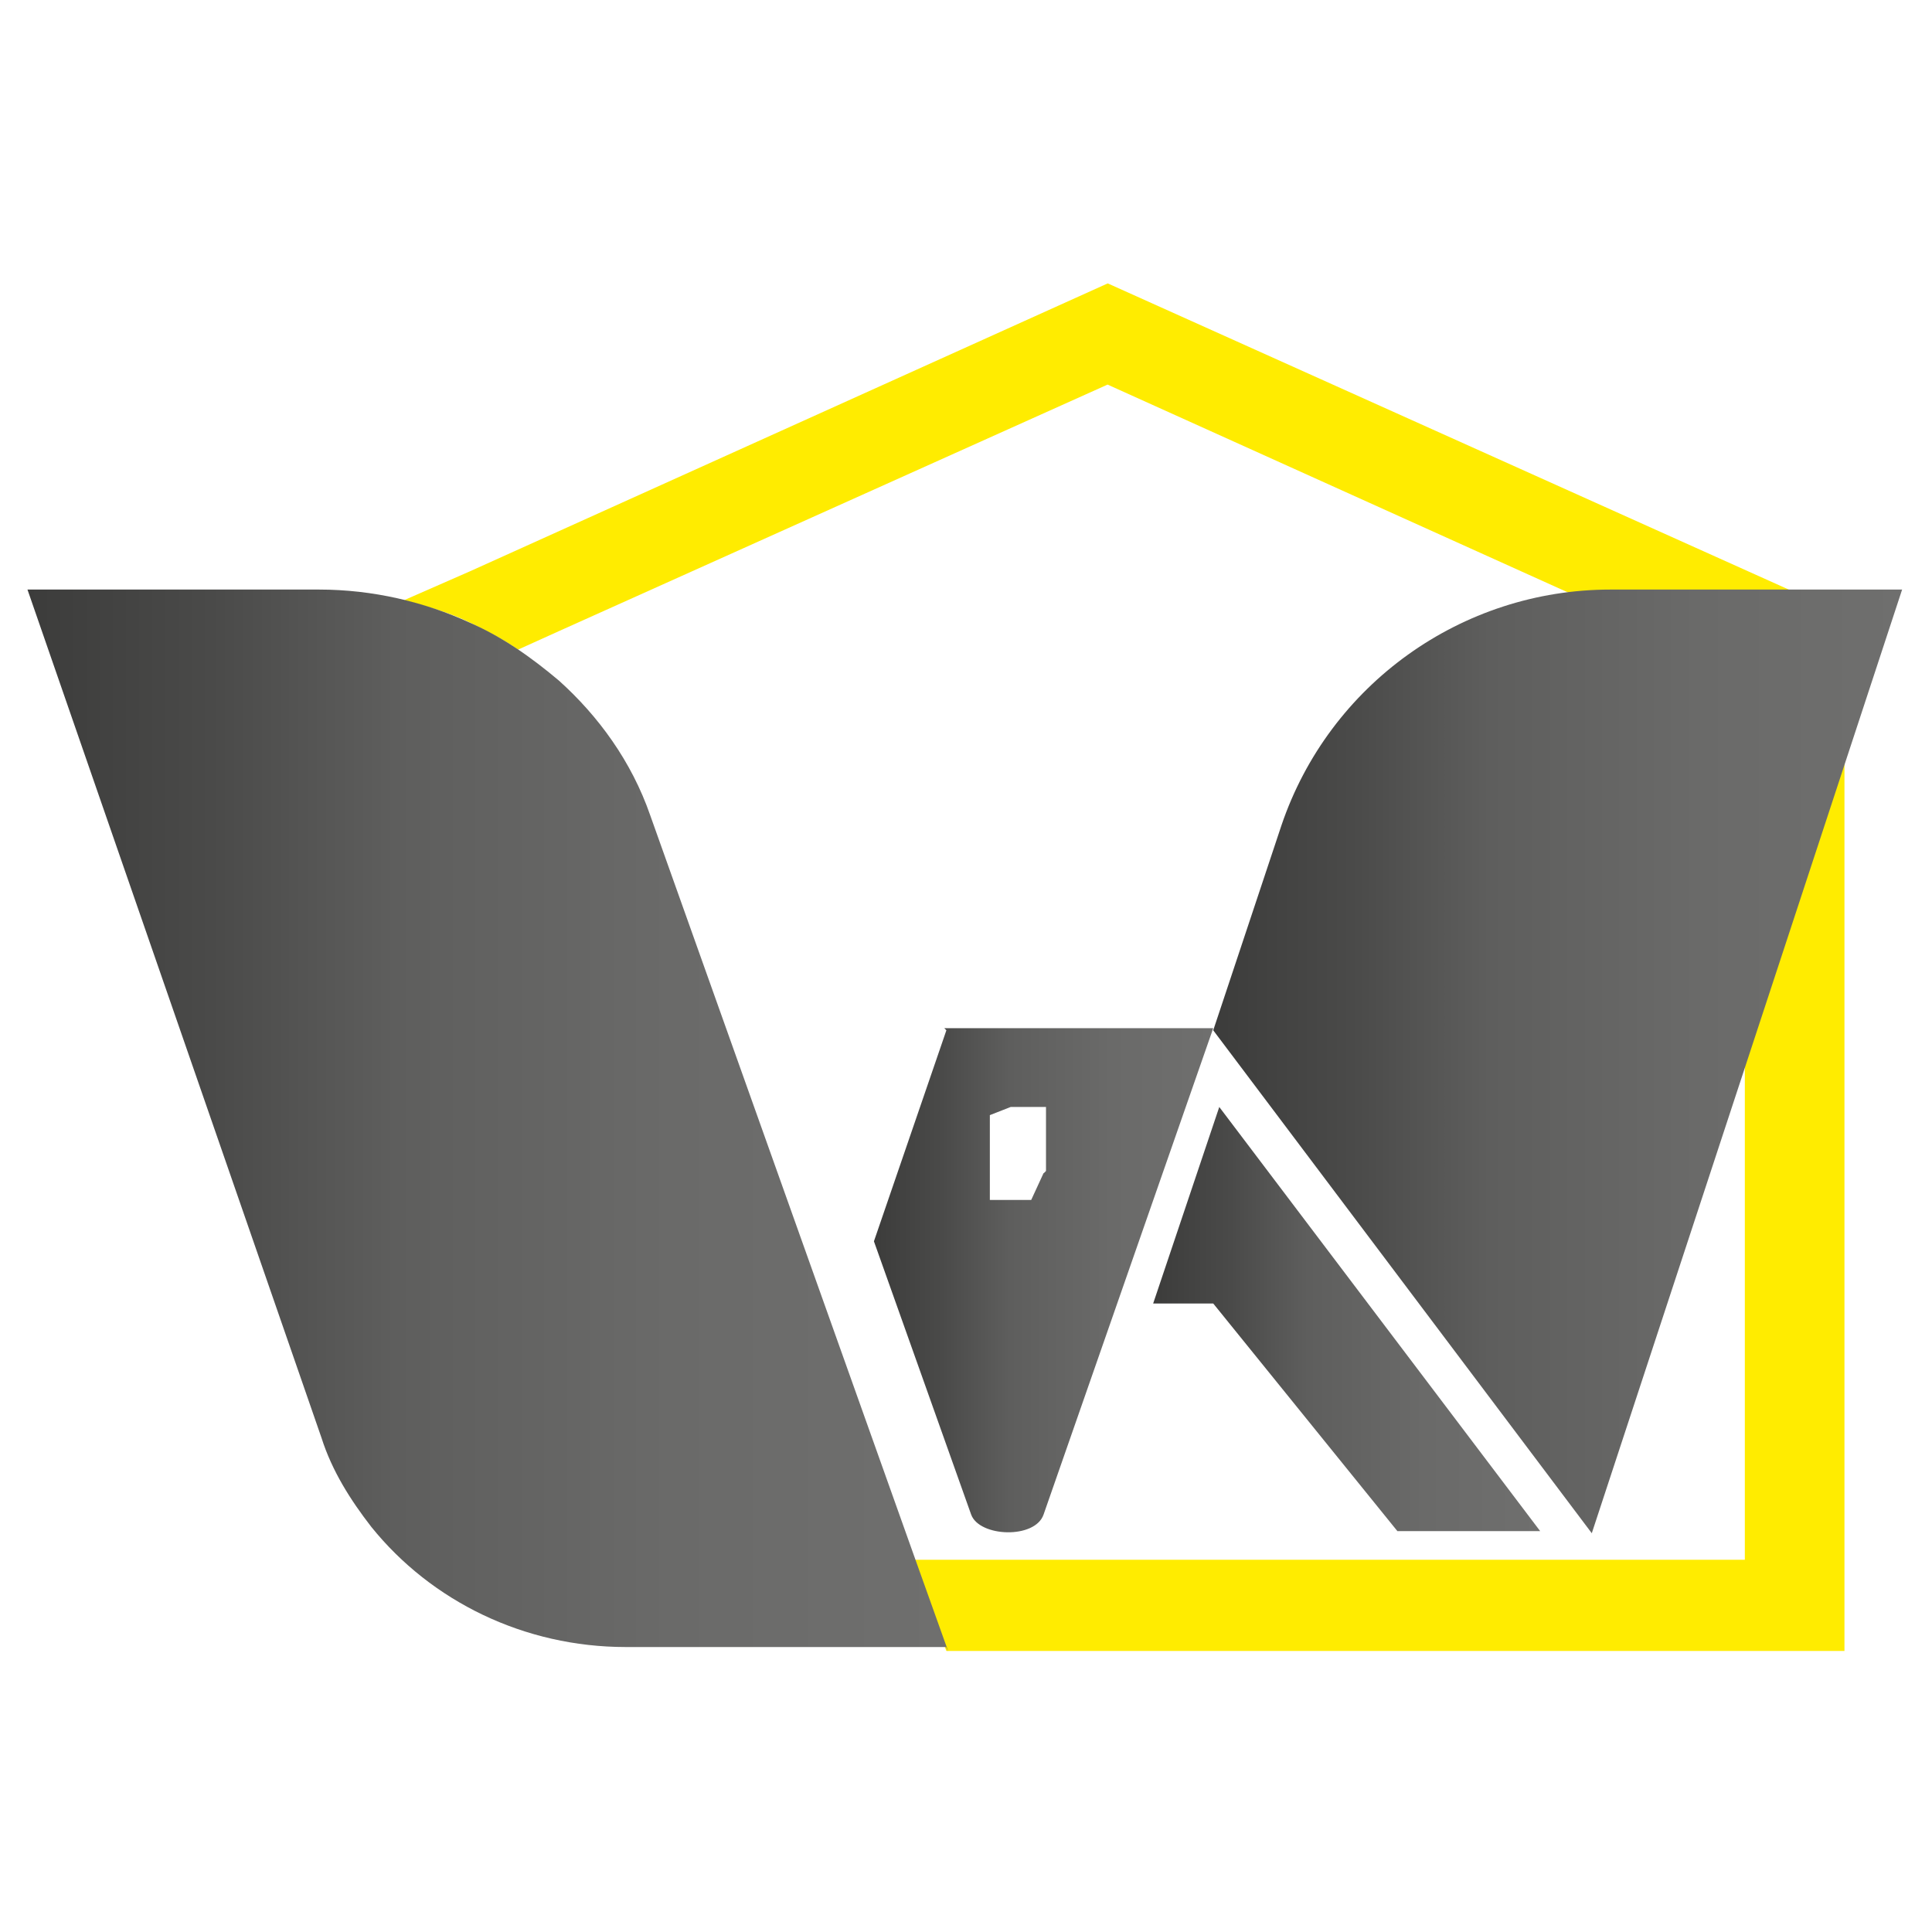
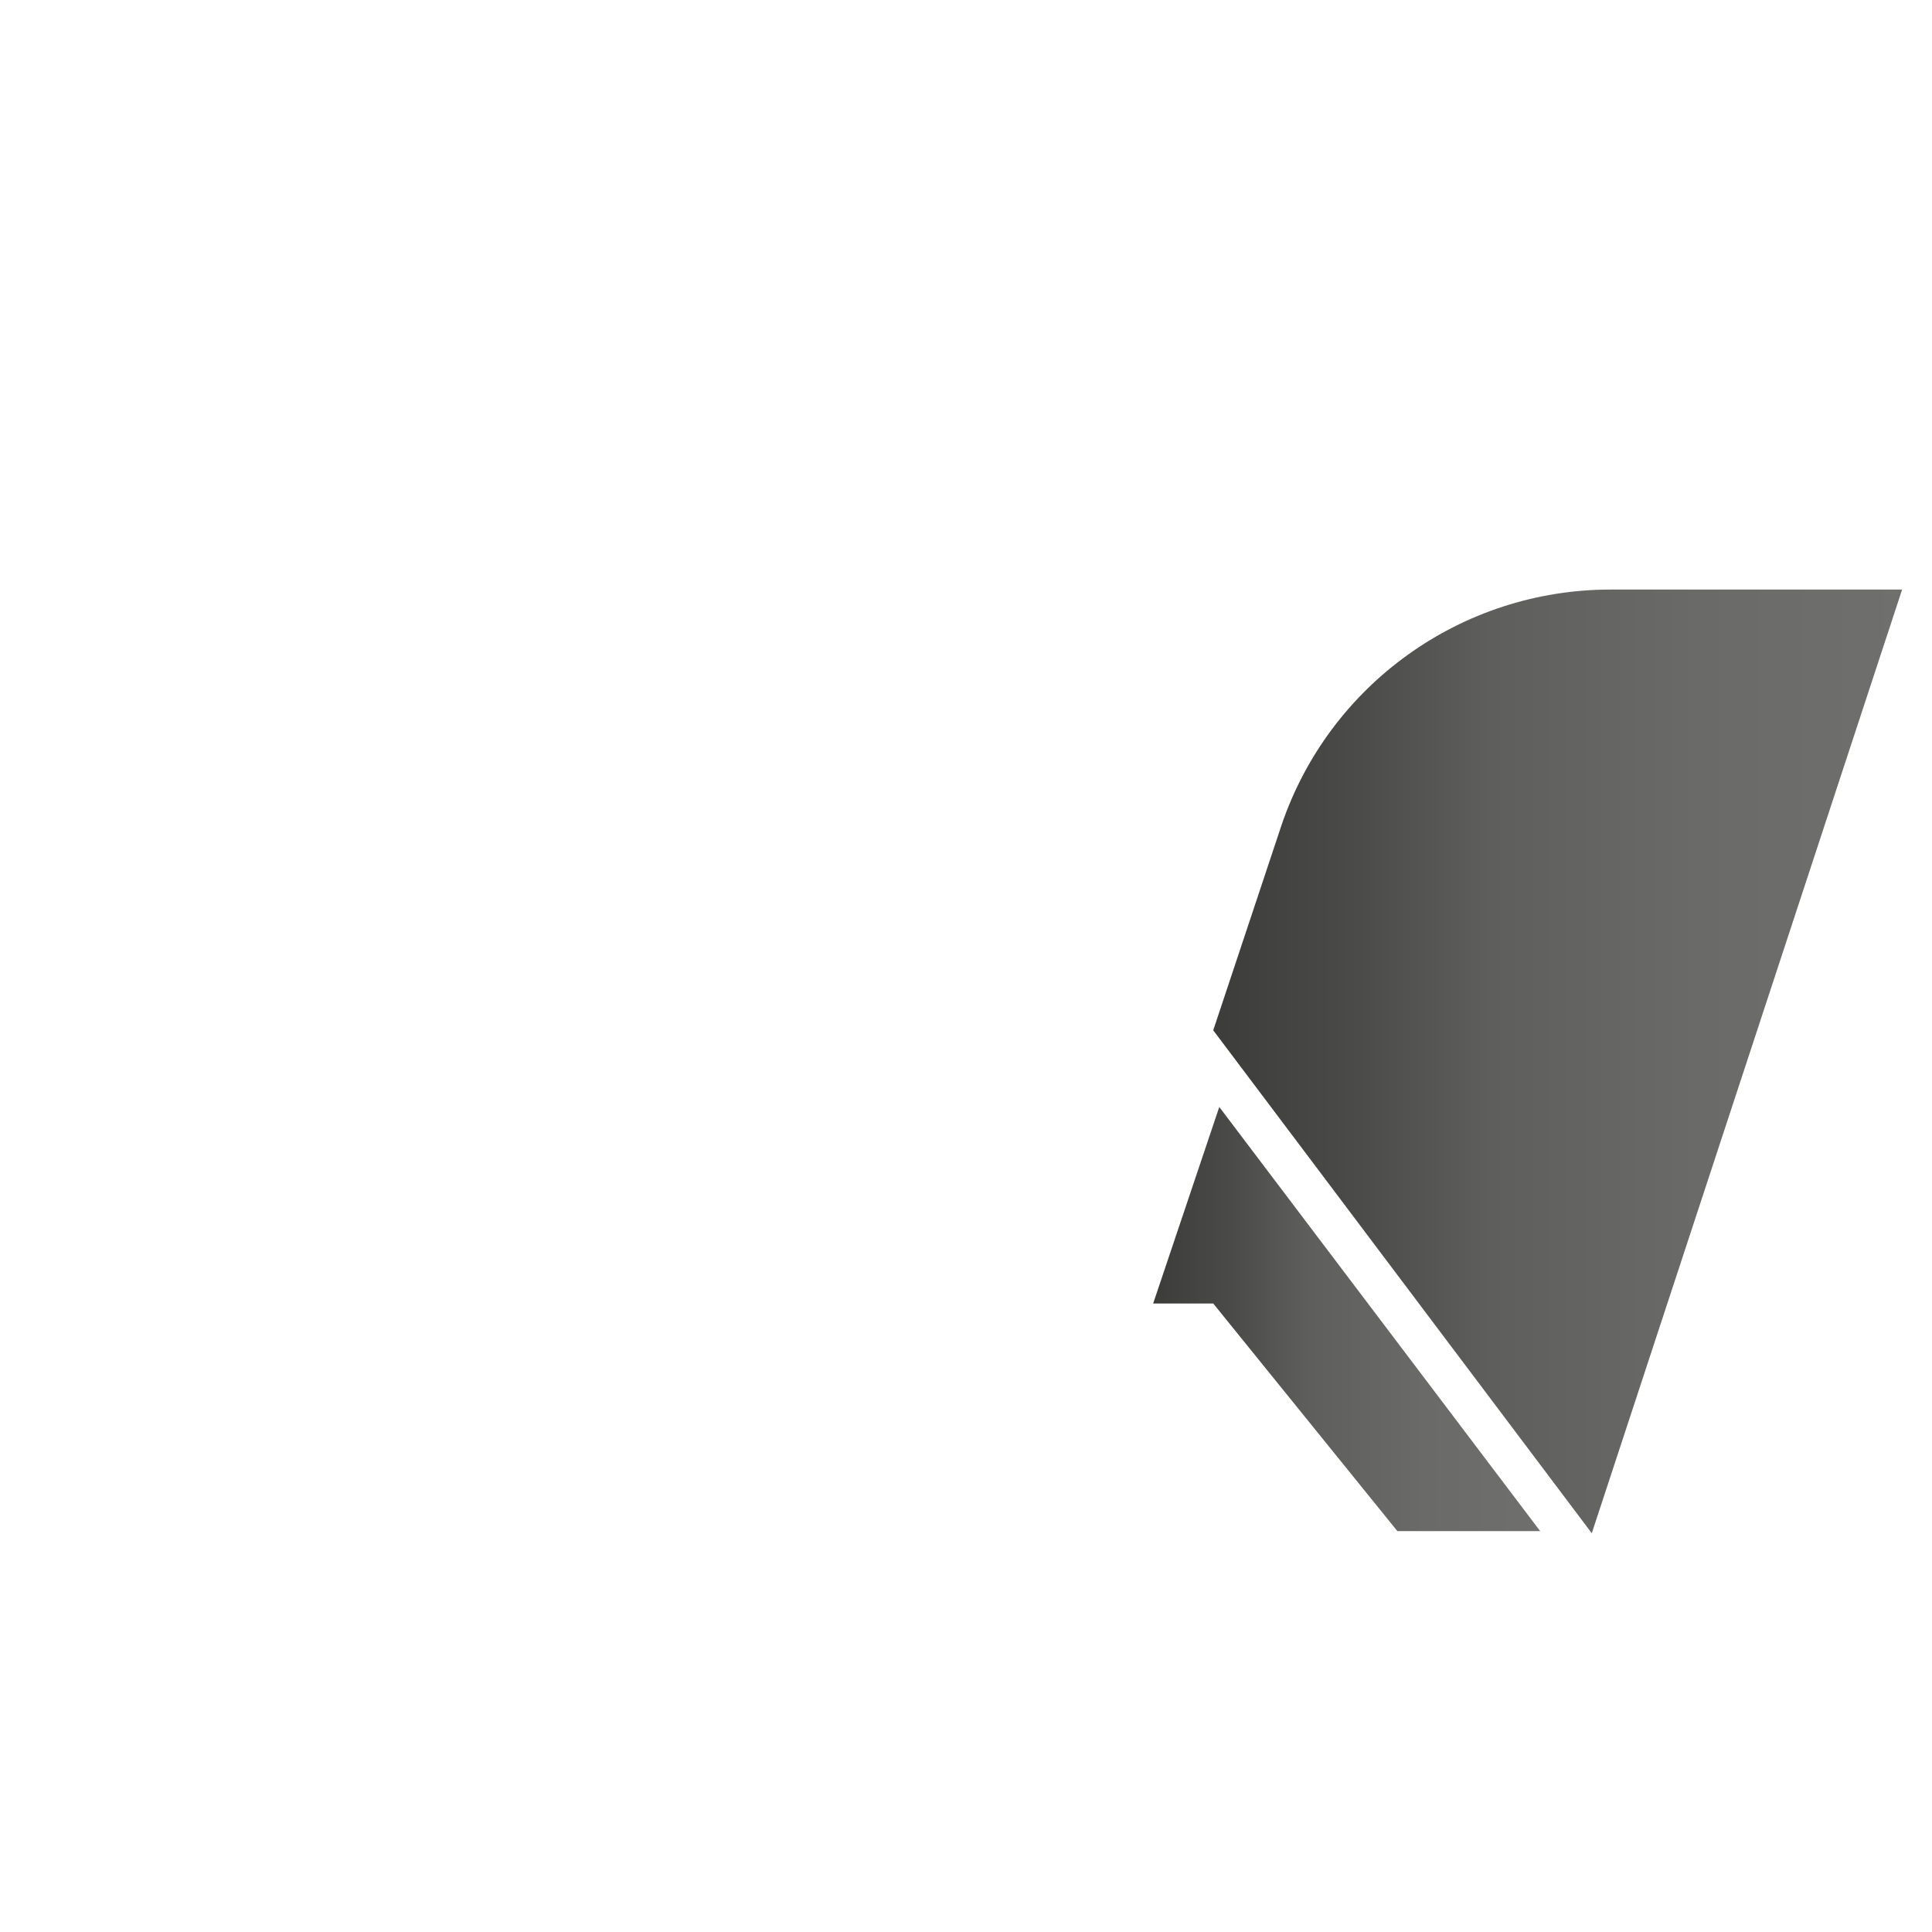
<svg xmlns="http://www.w3.org/2000/svg" xmlns:xlink="http://www.w3.org/1999/xlink" id="Calque_1" version="1.1" viewBox="0 0 64 64">
  <defs>
    <style>
      .st0 {
        fill: url(#Dégradé_sans_nom_4);
      }

      .st1 {
        fill: url(#Dégradé_sans_nom_42);
      }

      .st2 {
        fill: url(#Dégradé_sans_nom_41);
      }

      .st3 {
        fill: url(#Dégradé_sans_nom_43);
      }

      .st4 {
        fill: #ffec00;
      }
    </style>
    <linearGradient id="Dégradé_sans_nom_4" data-name="Dégradé sans nom 4" x1="40.19" y1="30.84" x2="63.08" y2="30.84" gradientTransform="translate(0 66) scale(1 -1)" gradientUnits="userSpaceOnUse">
      <stop offset="0" stop-color="#3c3c3b" />
      <stop offset=".2" stop-color="#4a4a49" />
      <stop offset=".4" stop-color="#5e5e5d" />
      <stop offset=".7" stop-color="#6a6a69" />
      <stop offset="1" stop-color="#6f6f6e" />
    </linearGradient>
    <linearGradient id="Dégradé_sans_nom_41" data-name="Dégradé sans nom 4" x1="38.2" y1="22.3" x2="51.02" y2="22.3" xlink:href="#Dégradé_sans_nom_4" />
    <linearGradient id="Dégradé_sans_nom_42" data-name="Dégradé sans nom 4" x1="28.95" y1="23.58" x2="40.19" y2="23.58" xlink:href="#Dégradé_sans_nom_4" />
    <linearGradient id="Dégradé_sans_nom_43" data-name="Dégradé sans nom 4" x1=".91" y1="28.88" x2="31.35" y2="28.88" xlink:href="#Dégradé_sans_nom_4" />
  </defs>
-   <path class="st4" d="M36.69,9.39l-21.11,9.53-2.19.96c.75.21,1.51.41,2.19.75.55.27,1.1.55,1.58.89l1.37-.62,18.16-8.16,21.11,9.53v29.4h-27.55v.14l1.1,2.88h29.75V20.36l-24.4-10.97Z" />
  <path class="st0" d="M40.19,34.13l2.26-6.79c1.58-4.66,5.96-7.81,10.9-7.81h9.66l-10.28,31.26" />
  <polygon class="st2" points="40.39 36.67 38.2 43.18 40.19 43.18 46.29 50.72 51.02 50.72 40.39 36.67" />
-   <path class="st1" d="M31.35,34.13l-2.4,6.99,3.22,9.05c.27.75,2.12.82,2.4,0l5.62-16.11h-8.91l.07.07ZM34.57,38.86l-.41.89h-1.37v-2.81l.69-.27h1.17v2.12l-.07.07Z" />
-   <path class="st3" d="M31.35,54.56h-10.62c-3.36,0-6.44-1.51-8.43-3.98-.69-.89-1.3-1.85-1.65-2.95L.91,19.53h9.66c1.78,0,3.5.41,5,1.1,1.1.48,2.06,1.17,2.95,1.92,1.3,1.17,2.4,2.67,3.02,4.46l8.84,24.81,1.03,2.88-.07-.14Z" />
</svg>